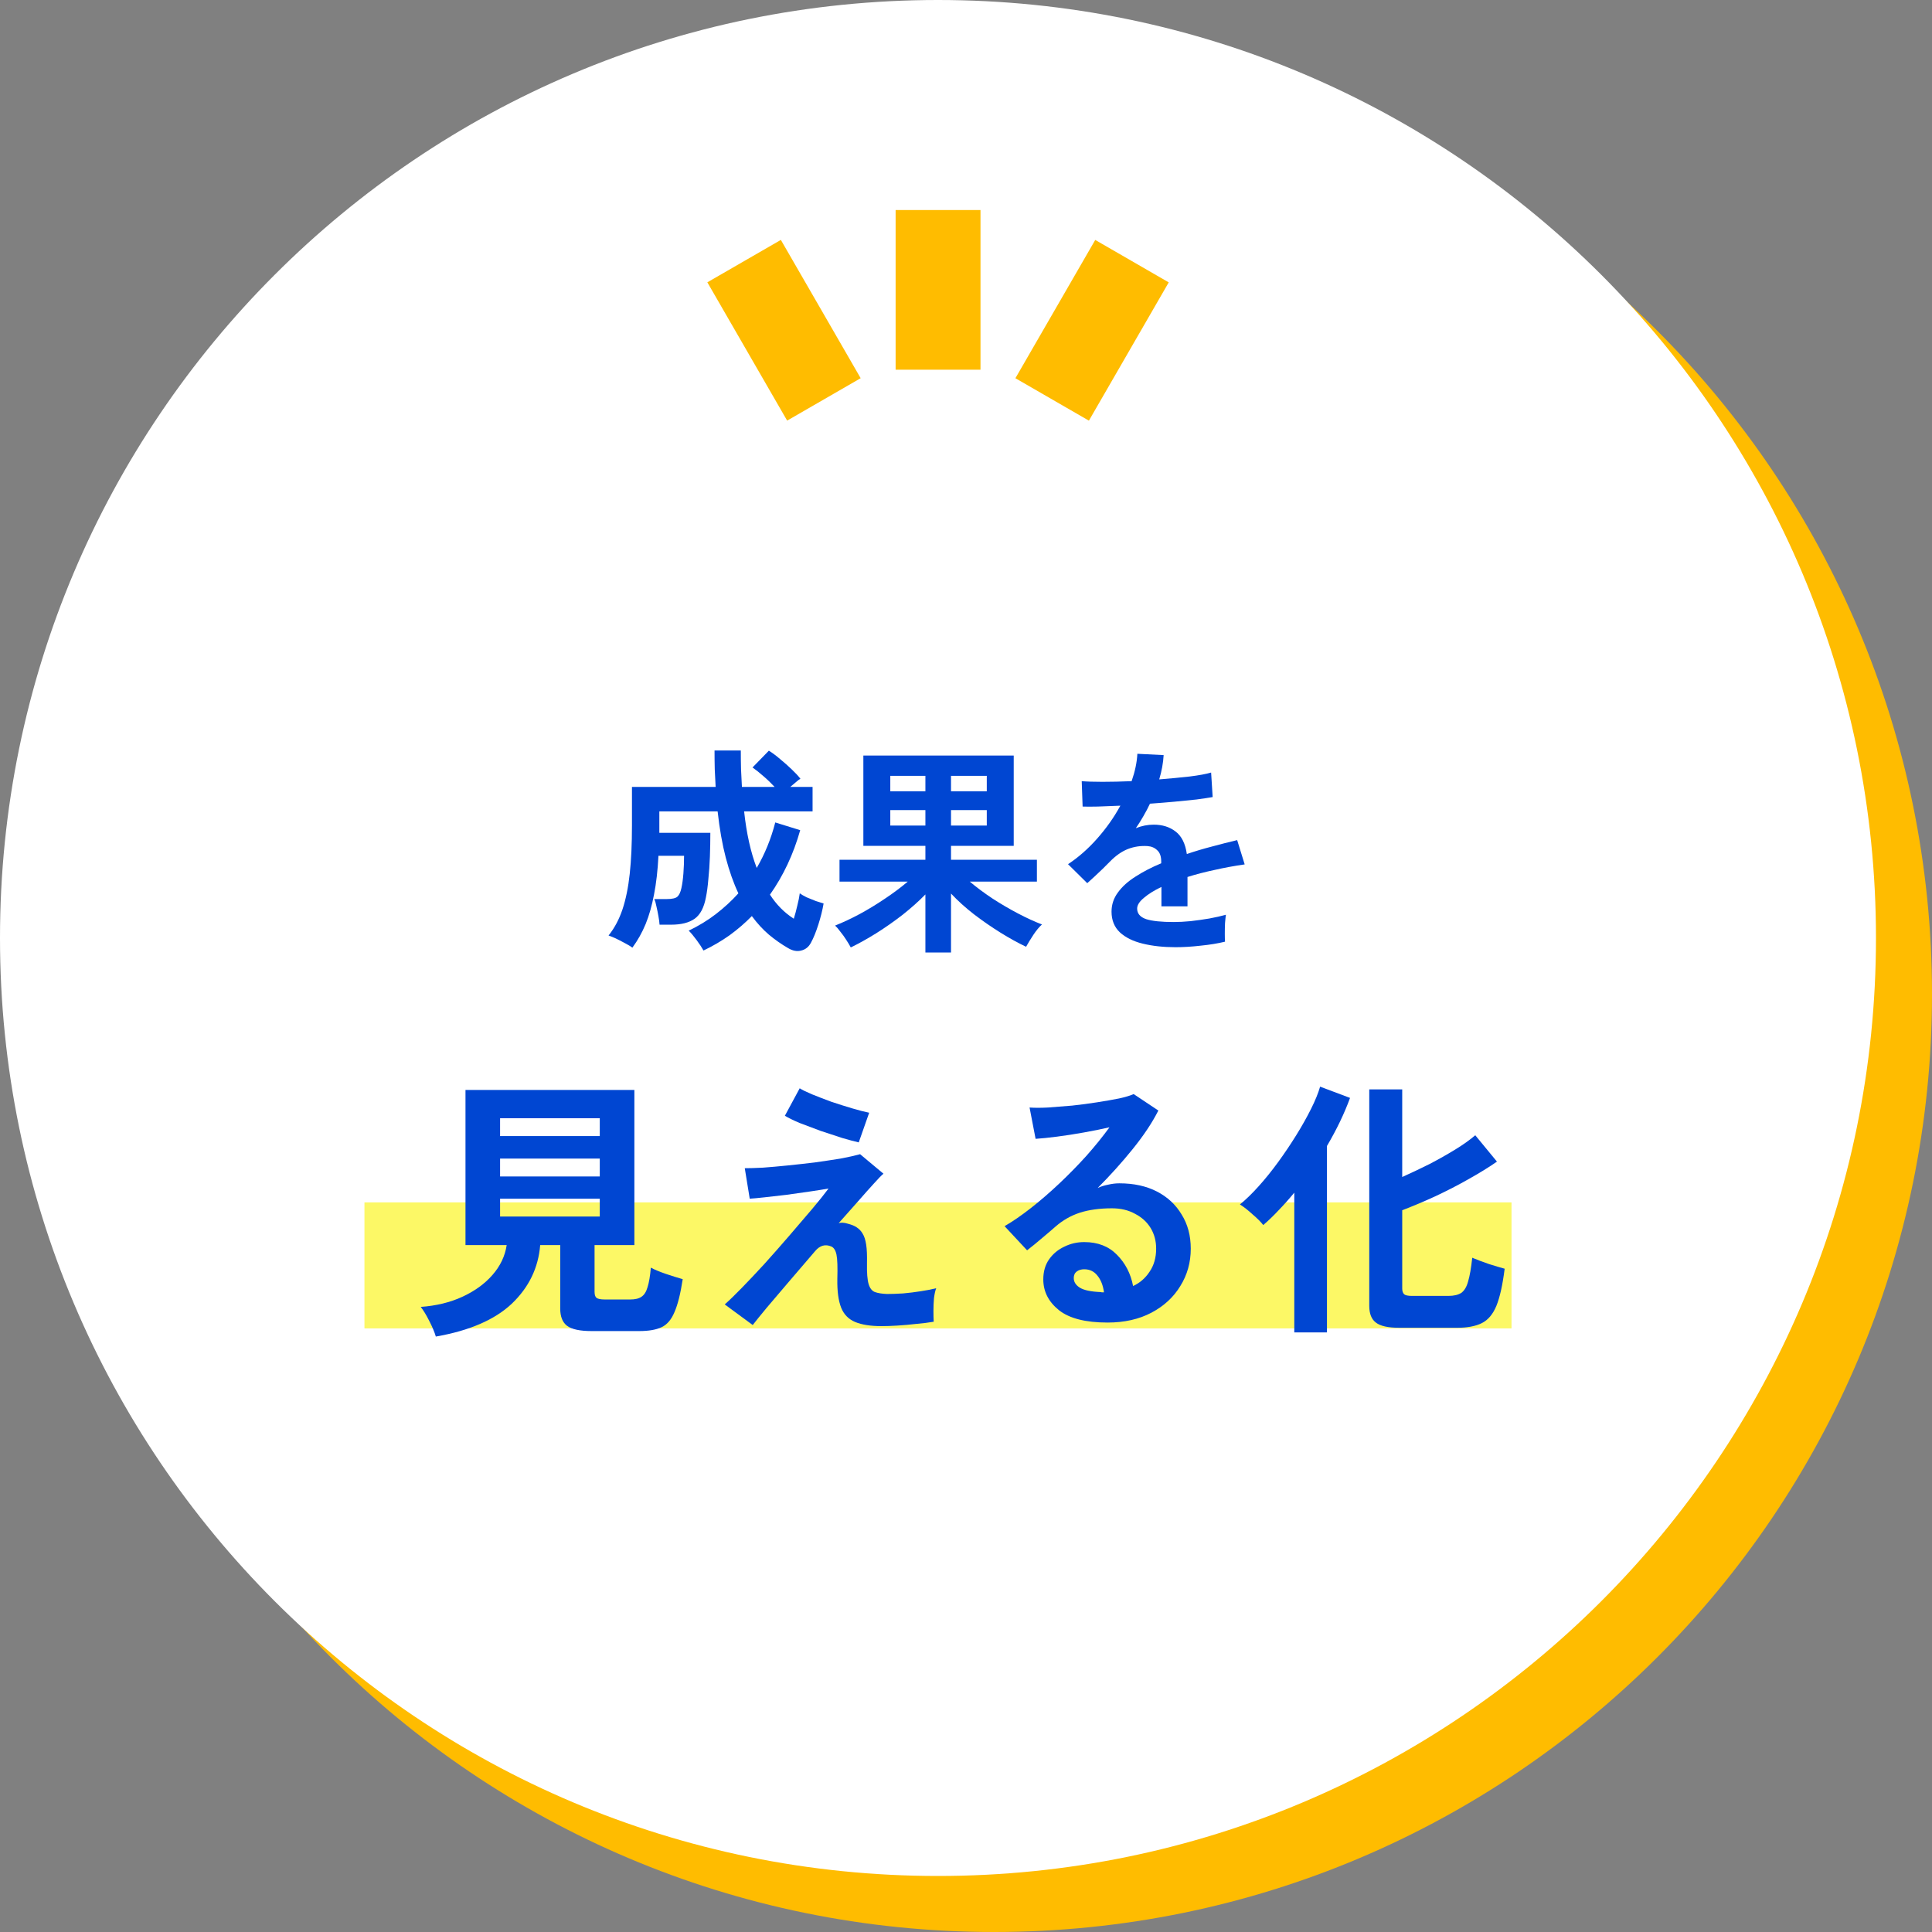
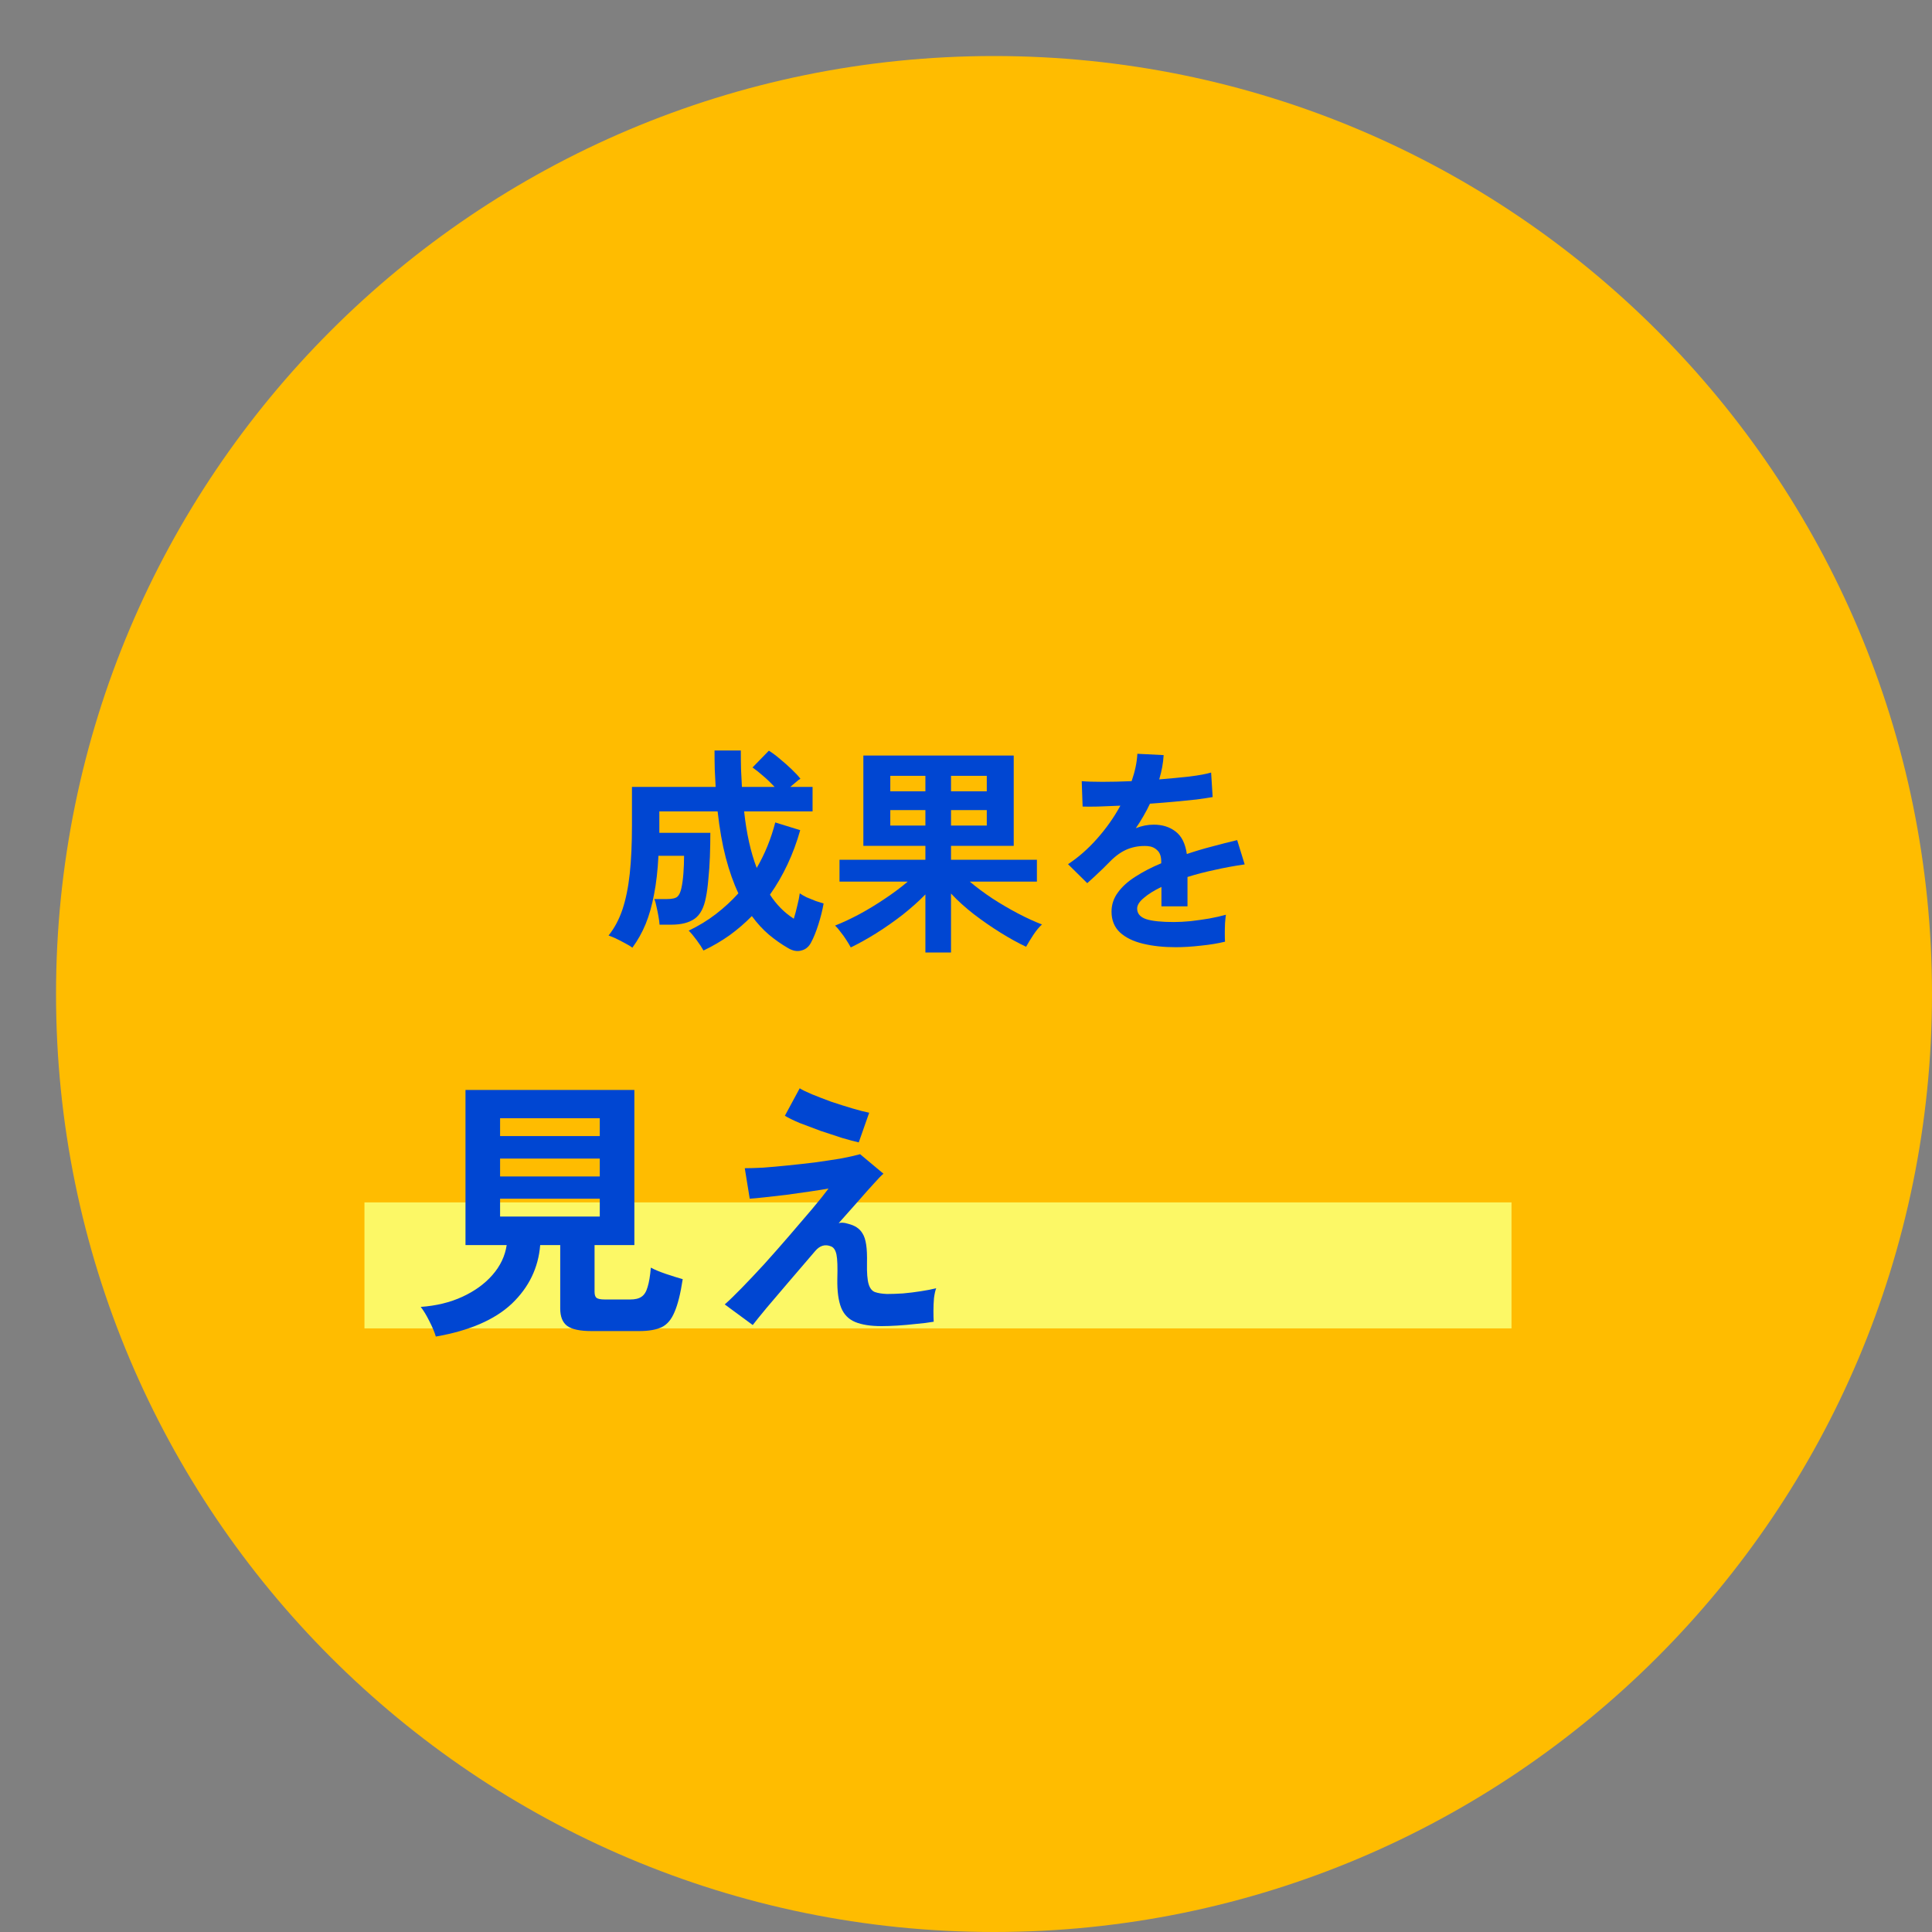
<svg xmlns="http://www.w3.org/2000/svg" width="140" height="140" viewBox="0 0 140 140" fill="none">
  <rect x="0" y="0" width="140" height="140" fill="#808080" stroke="none" />
  <g id="20230606_design-18" clip-path="url(#clip0_318_3469)">
    <path id="Vector" d="M72.03 140C109.569 140 140 109.569 140 72.03C140 34.491 109.569 4.06 72.03 4.06C34.491 4.06 4.06 34.491 4.06 72.03C4.06 109.569 34.491 140 72.03 140Z" fill="#FFBC00" />
-     <path id="Vector_2" d="M67.97 135.94C105.509 135.94 135.94 105.509 135.94 67.97C135.94 30.431 105.509 0 67.97 0C30.431 0 0 30.431 0 67.97C0 105.509 30.431 135.94 67.97 135.94Z" fill="white" />
    <g id="Group">
      <g id="ææã">
        <path d="M50.978 68.878C50.861 68.665 50.695 68.414 50.482 68.126C50.279 67.849 50.087 67.619 49.906 67.438C50.621 67.097 51.277 66.697 51.874 66.238C52.471 65.779 53.015 65.278 53.506 64.734C53.154 63.987 52.85 63.129 52.594 62.158C52.338 61.177 52.141 60.057 52.002 58.798H47.778V60.35H51.474C51.474 60.915 51.463 61.491 51.442 62.078C51.421 62.654 51.383 63.198 51.33 63.71C51.287 64.222 51.229 64.659 51.154 65.022C51.015 65.769 50.743 66.286 50.338 66.574C49.933 66.862 49.367 67.006 48.642 67.006H47.794C47.783 66.835 47.757 66.633 47.714 66.398C47.671 66.153 47.623 65.918 47.57 65.694C47.527 65.459 47.474 65.278 47.41 65.15H48.306C48.701 65.15 48.962 65.091 49.09 64.974C49.218 64.857 49.314 64.649 49.378 64.35C49.442 64.062 49.49 63.71 49.522 63.294C49.554 62.867 49.57 62.441 49.57 62.014H47.714C47.661 63.07 47.554 64.003 47.394 64.814C47.245 65.614 47.042 66.329 46.786 66.958C46.53 67.577 46.21 68.147 45.826 68.67C45.698 68.574 45.511 68.462 45.266 68.334C45.031 68.206 44.802 68.089 44.578 67.982C44.354 67.886 44.194 67.822 44.098 67.79C44.525 67.257 44.861 66.627 45.106 65.902C45.351 65.166 45.527 64.302 45.634 63.31C45.741 62.318 45.794 61.155 45.794 59.822V57.022H51.858C51.837 56.617 51.815 56.195 51.794 55.758C51.783 55.31 51.778 54.851 51.778 54.382H53.682C53.682 54.841 53.687 55.294 53.698 55.742C53.719 56.179 53.741 56.606 53.762 57.022H56.13C55.874 56.745 55.602 56.483 55.314 56.238C55.037 55.993 54.775 55.785 54.53 55.614L55.714 54.398C55.959 54.547 56.231 54.75 56.53 55.006C56.829 55.251 57.111 55.502 57.378 55.758C57.645 56.014 57.853 56.238 58.002 56.43C57.906 56.483 57.794 56.569 57.666 56.686C57.538 56.793 57.405 56.905 57.266 57.022H58.882V58.798H53.922C54.093 60.387 54.397 61.753 54.834 62.894C55.421 61.891 55.869 60.793 56.178 59.598L57.986 60.158C57.495 61.897 56.765 63.454 55.794 64.83C56.263 65.555 56.839 66.137 57.522 66.574C57.618 66.265 57.703 65.945 57.778 65.614C57.863 65.283 57.922 64.99 57.954 64.734C58.071 64.819 58.237 64.915 58.45 65.022C58.674 65.118 58.898 65.209 59.122 65.294C59.346 65.369 59.533 65.427 59.682 65.47C59.597 65.961 59.469 66.473 59.298 67.006C59.127 67.539 58.951 67.971 58.77 68.302C58.61 68.611 58.375 68.803 58.066 68.878C57.767 68.963 57.447 68.905 57.106 68.702C56.626 68.425 56.162 68.099 55.714 67.726C55.277 67.353 54.866 66.905 54.482 66.382C53.991 66.883 53.453 67.347 52.866 67.774C52.279 68.19 51.65 68.558 50.978 68.878Z" fill="#0046D2" />
        <path d="M67.058 69.022V64.814C66.578 65.305 66.029 65.795 65.41 66.286C64.791 66.766 64.151 67.214 63.49 67.63C62.839 68.035 62.226 68.377 61.65 68.654C61.565 68.494 61.453 68.307 61.314 68.094C61.186 67.891 61.047 67.699 60.898 67.518C60.759 67.326 60.631 67.177 60.514 67.07C61.079 66.846 61.671 66.569 62.29 66.238C62.919 65.897 63.533 65.523 64.13 65.118C64.738 64.713 65.287 64.302 65.778 63.886H60.834V62.302H67.058V61.294H62.562V54.75H73.458V61.294H68.914V62.302H75.138V63.886H70.274C70.754 64.291 71.298 64.697 71.906 65.102C72.514 65.497 73.133 65.859 73.762 66.19C74.391 66.521 74.973 66.787 75.506 66.99C75.303 67.171 75.095 67.422 74.882 67.742C74.679 68.051 74.503 68.339 74.354 68.606C73.767 68.329 73.149 67.987 72.498 67.582C71.847 67.177 71.207 66.734 70.578 66.254C69.959 65.774 69.405 65.273 68.914 64.75V69.022H67.058ZM68.914 59.822H71.506V58.702H68.914V59.822ZM68.914 57.342H71.506V56.222H68.914V57.342ZM64.514 59.822H67.058V58.702H64.514V59.822ZM64.514 57.342H67.058V56.222H64.514V57.342Z" fill="#0046D2" />
        <path d="M85.186 68.638C84.311 68.638 83.522 68.553 82.818 68.382C82.114 68.211 81.559 67.939 81.154 67.566C80.749 67.182 80.546 66.681 80.546 66.062C80.546 65.55 80.701 65.086 81.01 64.67C81.319 64.243 81.746 63.859 82.29 63.518C82.834 63.166 83.453 62.846 84.146 62.558V62.43C84.146 62.057 84.05 61.785 83.858 61.614C83.677 61.433 83.442 61.331 83.154 61.31C82.663 61.278 82.194 61.347 81.746 61.518C81.298 61.689 80.855 61.998 80.418 62.446C80.29 62.574 80.125 62.739 79.922 62.942C79.719 63.134 79.517 63.326 79.314 63.518C79.111 63.71 78.935 63.87 78.786 63.998L77.394 62.622C78.141 62.131 78.845 61.513 79.506 60.766C80.167 60.019 80.727 59.225 81.186 58.382C80.589 58.403 80.045 58.425 79.554 58.446C79.063 58.457 78.695 58.457 78.45 58.446L78.386 56.606C78.749 56.638 79.25 56.654 79.89 56.654C80.541 56.654 81.245 56.638 82.002 56.606C82.247 55.902 82.386 55.241 82.418 54.622L84.322 54.718C84.29 55.283 84.183 55.87 84.002 56.478C84.791 56.414 85.522 56.345 86.194 56.27C86.877 56.185 87.399 56.089 87.762 55.982L87.874 57.758C87.575 57.811 87.186 57.87 86.706 57.934C86.226 57.987 85.693 58.041 85.106 58.094C84.53 58.147 83.938 58.195 83.33 58.238C83.191 58.537 83.031 58.841 82.85 59.15C82.679 59.449 82.498 59.737 82.306 60.014C82.733 59.843 83.165 59.758 83.602 59.758C84.231 59.758 84.759 59.923 85.186 60.254C85.623 60.585 85.895 61.129 86.002 61.886C86.599 61.683 87.207 61.502 87.826 61.342C88.455 61.171 89.063 61.017 89.65 60.878L90.194 62.638C89.447 62.745 88.722 62.878 88.018 63.038C87.314 63.187 86.658 63.358 86.05 63.55V65.678H84.162V64.27C83.629 64.526 83.202 64.793 82.882 65.07C82.562 65.337 82.402 65.593 82.402 65.838C82.402 66.201 82.621 66.457 83.058 66.606C83.495 66.745 84.162 66.814 85.058 66.814C85.421 66.814 85.826 66.793 86.274 66.75C86.733 66.697 87.186 66.633 87.634 66.558C88.093 66.473 88.493 66.382 88.834 66.286C88.813 66.425 88.791 66.627 88.77 66.894C88.759 67.15 88.754 67.406 88.754 67.662C88.754 67.918 88.759 68.11 88.77 68.238C88.247 68.366 87.661 68.462 87.01 68.526C86.359 68.601 85.751 68.638 85.186 68.638Z" fill="#0046D2" />
      </g>
    </g>
    <g id="Group_2">
      <path id="Vector_3" d="M109.53 87.13H26.41V96.26H109.53V87.13Z" fill="#FCF866" />
      <g id="è¦ããå">
        <path d="M31.582 96.852C31.489 96.533 31.33 96.155 31.104 95.717C30.892 95.293 30.686 94.954 30.487 94.703C31.615 94.623 32.623 94.377 33.512 93.966C34.401 93.555 35.124 93.031 35.681 92.394C36.252 91.744 36.597 91.021 36.716 90.225H33.731V78.981H45.969V90.225H43.084V93.608C43.084 93.82 43.13 93.966 43.223 94.046C43.329 94.125 43.528 94.165 43.82 94.165H45.671C46.029 94.165 46.301 94.099 46.487 93.966C46.686 93.834 46.832 93.601 46.925 93.27C47.031 92.938 47.11 92.467 47.163 91.857C47.429 92.003 47.794 92.155 48.258 92.314C48.736 92.474 49.14 92.6 49.472 92.693C49.313 93.741 49.114 94.537 48.875 95.081C48.649 95.624 48.338 95.989 47.94 96.175C47.542 96.361 47.004 96.454 46.328 96.454H42.865C42.029 96.454 41.439 96.328 41.094 96.076C40.762 95.823 40.596 95.406 40.596 94.822V90.225H39.144C39.011 91.87 38.328 93.283 37.094 94.464C35.86 95.631 34.023 96.427 31.582 96.852ZM36.238 88.155H43.462V86.862H36.238V88.155ZM36.238 85.25H43.462V83.957H36.238V85.25ZM36.238 82.325H43.462V81.031H36.238V82.325Z" fill="#0046D2" />
        <path d="M63.88 96.096C63.084 96.096 62.447 95.996 61.969 95.797C61.492 95.598 61.153 95.253 60.954 94.762C60.755 94.258 60.662 93.568 60.676 92.693C60.702 91.83 60.682 91.24 60.616 90.921C60.55 90.603 60.423 90.404 60.238 90.325C59.8 90.139 59.409 90.251 59.064 90.663C58.4 91.432 57.764 92.175 57.153 92.892C56.556 93.595 56.026 94.218 55.561 94.762C55.11 95.306 54.772 95.724 54.546 96.016L52.517 94.523C52.835 94.245 53.246 93.847 53.75 93.329C54.255 92.812 54.805 92.228 55.402 91.578C55.999 90.915 56.59 90.245 57.173 89.568C57.77 88.878 58.321 88.235 58.825 87.638C59.329 87.041 59.734 86.537 60.039 86.126C59.667 86.192 59.21 86.265 58.666 86.344C58.122 86.424 57.558 86.504 56.974 86.583C56.404 86.65 55.88 86.709 55.402 86.762C54.925 86.815 54.566 86.849 54.328 86.862L53.969 84.653C54.301 84.653 54.739 84.64 55.283 84.613C55.827 84.573 56.424 84.52 57.074 84.454C57.724 84.388 58.38 84.315 59.044 84.235C59.707 84.142 60.324 84.049 60.895 83.957C61.465 83.85 61.943 83.744 62.327 83.638L64.019 85.051C63.873 85.17 63.641 85.409 63.322 85.767C63.004 86.112 62.626 86.537 62.188 87.041C61.75 87.532 61.279 88.062 60.775 88.633C60.961 88.58 61.18 88.593 61.432 88.673C61.697 88.739 61.909 88.825 62.069 88.931C62.254 89.051 62.4 89.203 62.506 89.389C62.626 89.575 62.712 89.84 62.765 90.185C62.818 90.517 62.838 90.975 62.825 91.558C62.812 92.235 62.851 92.732 62.944 93.051C63.037 93.356 63.19 93.548 63.402 93.628C63.627 93.707 63.919 93.754 64.278 93.767C64.609 93.767 64.994 93.754 65.432 93.727C65.87 93.688 66.301 93.635 66.725 93.568C67.163 93.502 67.534 93.429 67.84 93.349C67.773 93.522 67.72 93.76 67.68 94.066C67.654 94.371 67.641 94.683 67.641 95.001C67.641 95.319 67.647 95.578 67.66 95.777C67.276 95.843 66.851 95.897 66.387 95.936C65.923 95.989 65.472 96.029 65.034 96.056C64.596 96.082 64.211 96.096 63.88 96.096ZM62.228 82.782C61.936 82.716 61.538 82.61 61.034 82.464C60.543 82.305 60.019 82.132 59.462 81.947C58.918 81.748 58.407 81.555 57.929 81.37C57.465 81.171 57.114 80.998 56.875 80.852L57.949 78.862C58.135 78.981 58.434 79.127 58.845 79.3C59.269 79.472 59.734 79.651 60.238 79.837C60.755 80.01 61.259 80.169 61.75 80.315C62.241 80.461 62.652 80.567 62.984 80.633L62.228 82.782Z" fill="#0046D2" />
-         <path d="M80.257 95.837C78.665 95.837 77.491 95.538 76.735 94.941C75.979 94.331 75.601 93.588 75.601 92.713C75.601 92.142 75.74 91.658 76.019 91.26C76.297 90.862 76.662 90.557 77.113 90.344C77.564 90.119 78.048 90.006 78.566 90.006C79.547 90.006 80.337 90.311 80.934 90.921C81.544 91.532 81.935 92.288 82.108 93.19C82.599 92.965 82.997 92.62 83.302 92.155C83.62 91.691 83.779 91.134 83.779 90.484C83.779 89.927 83.647 89.429 83.382 88.991C83.116 88.553 82.738 88.208 82.247 87.956C81.77 87.691 81.212 87.558 80.576 87.558C79.687 87.558 78.911 87.665 78.247 87.877C77.597 88.089 77.007 88.427 76.476 88.892C76.237 89.104 75.919 89.376 75.521 89.708C75.136 90.039 74.771 90.338 74.427 90.603L72.795 88.852C73.392 88.507 74.028 88.069 74.705 87.538C75.382 87.008 76.065 86.417 76.755 85.767C77.445 85.117 78.101 84.447 78.725 83.757C79.348 83.054 79.906 82.365 80.397 81.688C79.826 81.82 79.203 81.947 78.526 82.066C77.863 82.185 77.219 82.285 76.596 82.365C75.985 82.444 75.468 82.497 75.043 82.524L74.606 80.255C74.964 80.282 75.408 80.282 75.939 80.255C76.483 80.215 77.067 80.169 77.69 80.116C78.314 80.049 78.917 79.97 79.501 79.877C80.098 79.784 80.629 79.691 81.093 79.598C81.571 79.492 81.922 79.386 82.148 79.28L83.939 80.474C83.488 81.363 82.864 82.298 82.068 83.28C81.285 84.248 80.443 85.184 79.541 86.086C79.766 85.98 80.018 85.9 80.297 85.847C80.576 85.781 80.848 85.748 81.113 85.748C82.161 85.748 83.07 85.947 83.839 86.344C84.609 86.743 85.206 87.3 85.63 88.016C86.068 88.719 86.287 89.542 86.287 90.484C86.287 91.479 86.035 92.381 85.531 93.19C85.04 93.999 84.343 94.643 83.441 95.12C82.539 95.598 81.478 95.837 80.257 95.837ZM79.999 93.648C79.932 93.144 79.773 92.739 79.521 92.434C79.282 92.129 78.964 91.976 78.566 91.976C78.353 91.976 78.174 92.029 78.028 92.135C77.882 92.242 77.809 92.401 77.809 92.613C77.809 92.892 77.955 93.124 78.247 93.309C78.552 93.495 79.057 93.601 79.76 93.628C79.799 93.641 79.839 93.648 79.879 93.648C79.919 93.648 79.959 93.648 79.999 93.648Z" fill="#0046D2" />
-         <path d="M101.391 96.215C100.582 96.215 100.018 96.089 99.7 95.837C99.381 95.598 99.222 95.193 99.222 94.623V78.942H101.61V85.29C102.26 84.998 102.917 84.686 103.58 84.355C104.243 84.01 104.867 83.658 105.451 83.3C106.034 82.942 106.519 82.597 106.903 82.265L108.475 84.175C107.905 84.573 107.228 84.991 106.446 85.429C105.676 85.867 104.867 86.285 104.018 86.683C103.182 87.067 102.379 87.406 101.61 87.698V93.369C101.61 93.555 101.656 93.694 101.749 93.787C101.842 93.867 102.034 93.906 102.326 93.906H104.953C105.351 93.906 105.663 93.834 105.888 93.688C106.114 93.528 106.28 93.25 106.386 92.852C106.505 92.454 106.605 91.883 106.684 91.14C107.029 91.286 107.434 91.439 107.898 91.598C108.363 91.744 108.741 91.857 109.033 91.936C108.887 93.104 108.688 93.999 108.436 94.623C108.184 95.233 107.832 95.651 107.381 95.877C106.93 96.102 106.339 96.215 105.61 96.215H101.391ZM93.789 96.553V86.424C93.418 86.875 93.04 87.3 92.655 87.698C92.283 88.096 91.912 88.454 91.54 88.772C91.368 88.547 91.109 88.288 90.764 87.996C90.433 87.691 90.128 87.452 89.849 87.28C90.273 86.935 90.725 86.497 91.202 85.966C91.68 85.436 92.151 84.852 92.615 84.215C93.079 83.578 93.517 82.928 93.928 82.265C94.34 81.602 94.698 80.965 95.003 80.355C95.308 79.744 95.527 79.207 95.66 78.743L97.829 79.559C97.418 80.686 96.86 81.847 96.157 83.041V96.553H93.789Z" fill="#0046D2" />
      </g>
    </g>
    <g id="Group_3">
      <path id="Vector_4" d="M56.584 17.384L51.257 20.458L57.04 30.479L62.367 27.405L56.584 17.384Z" fill="#FFBC00" />
      <path id="Vector_5" d="M71.05 15.22H64.9V26.79H71.05V15.22Z" fill="#FFBC00" />
      <path id="Vector_6" d="M79.365 17.387L73.58 27.407L78.906 30.482L84.691 20.462L79.365 17.387Z" fill="#FFBC00" />
    </g>
  </g>
  <defs>
    <clipPath id="clip0_318_3469">
      <rect width="140" height="140" fill="white" />
    </clipPath>
  </defs>
</svg>